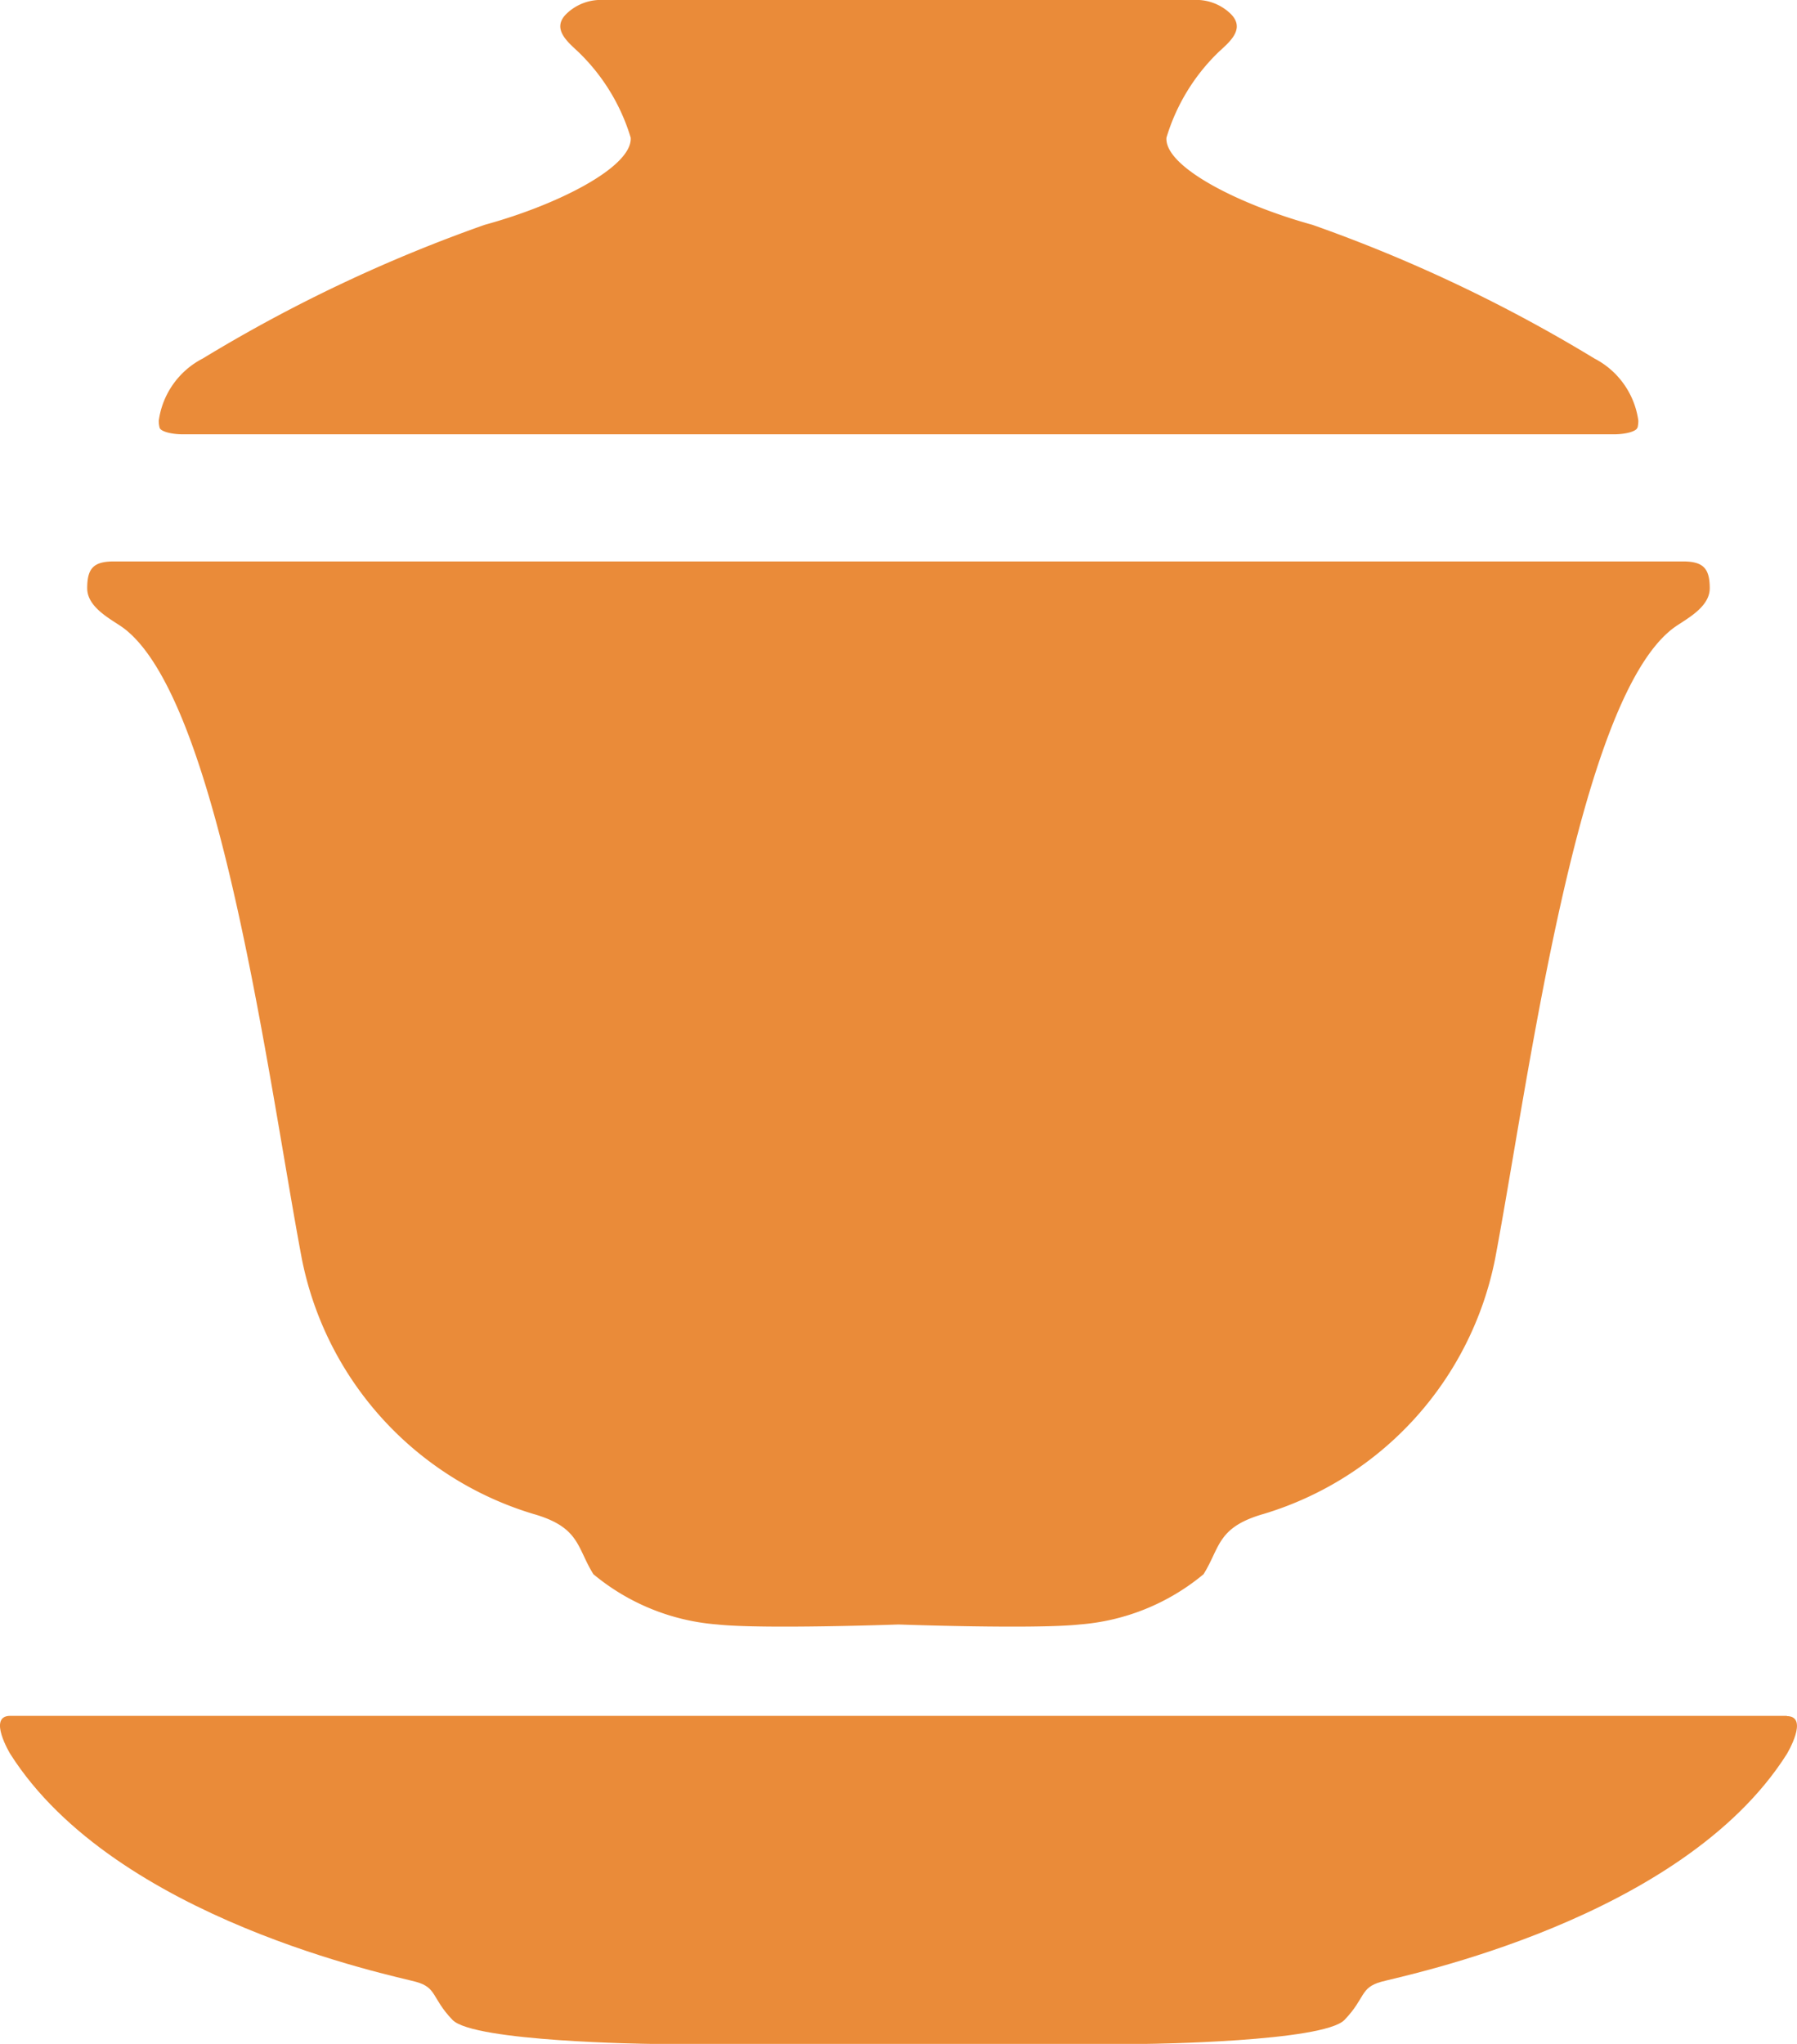
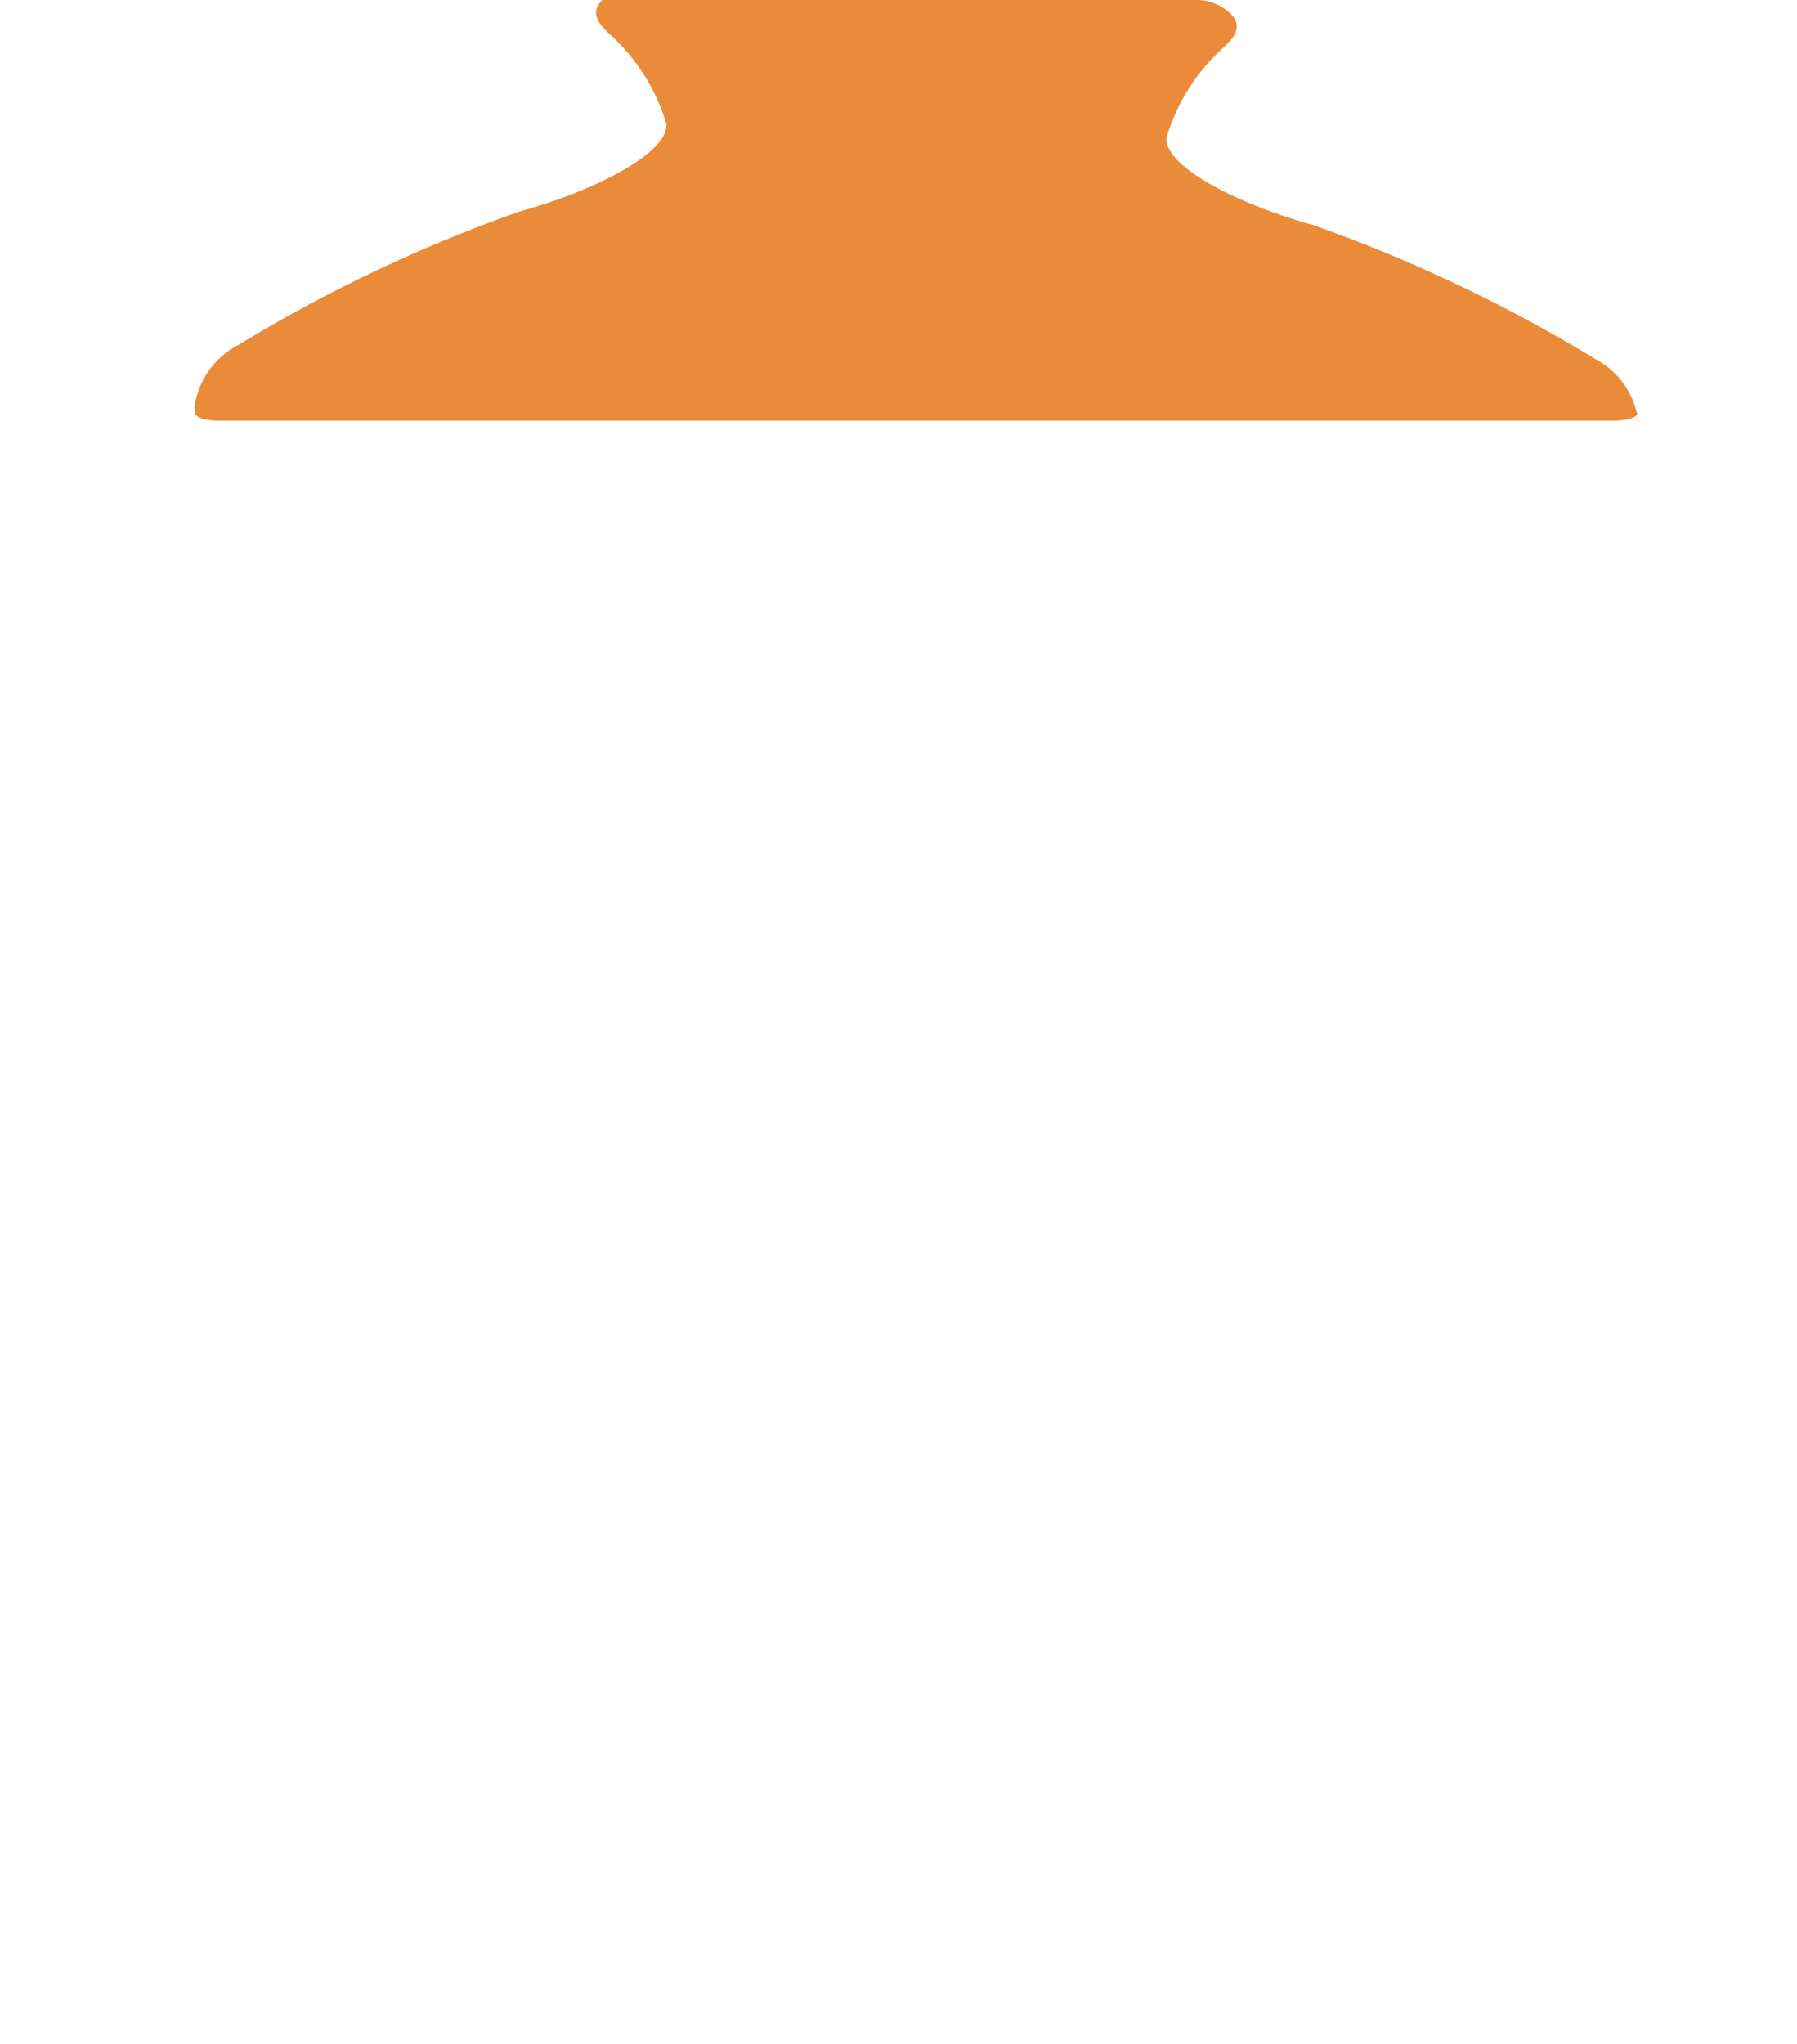
<svg xmlns="http://www.w3.org/2000/svg" width="35.177" height="40.005" viewBox="0 0 35.177 40.005">
  <g id="グループ_125233" data-name="グループ 125233" transform="translate(0 -30.668)">
-     <path id="パス_1285252" data-name="パス 1285252" d="M75.29,46.737H44.579c-.4,0-.526.131-.526.525s.51.626.722.787c1.881,1.436,2.822,8.85,3.478,12.328a6.544,6.544,0,0,0,4.528,5c.92.261.853.656,1.181,1.181a4.308,4.308,0,0,0,2.428.984c.881.095,3.544,0,3.544,0s2.663.095,3.544,0a4.308,4.308,0,0,0,2.428-.984c.328-.525.262-.92,1.181-1.181a6.544,6.544,0,0,0,4.528-5c.656-3.478,1.6-10.892,3.478-12.328.211-.162.722-.394.722-.787s-.131-.525-.525-.525" transform="translate(-42.346 -5.081)" fill="#ea8b39" />
-     <path id="パス_1285253" data-name="パス 1285253" d="M77.86,62.8H43.083c-.451,0,0,.744,0,.744,2.061,3.249,7.532,4.346,7.945,4.462s.3.314.712.744,3.86.47,3.86.47h9.744s3.446-.039,3.859-.47.3-.626.713-.744S75.8,66.8,77.86,63.549c0,0,.449-.744,0-.744" transform="translate(-42.883 1.449)" fill="#ea8b39" />
-     <path id="パス_1285254" data-name="パス 1285254" d="M73.963,47a.6.6,0,0,0,.015-.137,1.618,1.618,0,0,0-.86-1.216,29.527,29.527,0,0,0-5.52-2.616c-1.45-.4-2.9-1.139-2.857-1.706a3.881,3.881,0,0,1,1.016-1.671c.2-.188.548-.454.236-.757a.968.968,0,0,0-.706-.267H53.7a.966.966,0,0,0-.7.267c-.314.3.039.569.235.757a3.883,3.883,0,0,1,1.018,1.671c.038.567-1.409,1.31-2.858,1.706a29.452,29.452,0,0,0-5.518,2.616,1.615,1.615,0,0,0-.862,1.216.527.527,0,0,0,.016.137c.016.074.229.131.456.131H73.5c.229,0,.442-.057.459-.131" transform="translate(-41.907 -7.963)" fill="#ea8b39" />
+     <path id="パス_1285254" data-name="パス 1285254" d="M73.963,47a.6.6,0,0,0,.015-.137,1.618,1.618,0,0,0-.86-1.216,29.527,29.527,0,0,0-5.52-2.616c-1.45-.4-2.9-1.139-2.857-1.706a3.881,3.881,0,0,1,1.016-1.671c.2-.188.548-.454.236-.757a.968.968,0,0,0-.706-.267H53.7c-.314.3.039.569.235.757a3.883,3.883,0,0,1,1.018,1.671c.038.567-1.409,1.31-2.858,1.706a29.452,29.452,0,0,0-5.518,2.616,1.615,1.615,0,0,0-.862,1.216.527.527,0,0,0,.016.137c.016.074.229.131.456.131H73.5c.229,0,.442-.057.459-.131" transform="translate(-41.907 -7.963)" fill="#ea8b39" />
  </g>
</svg>